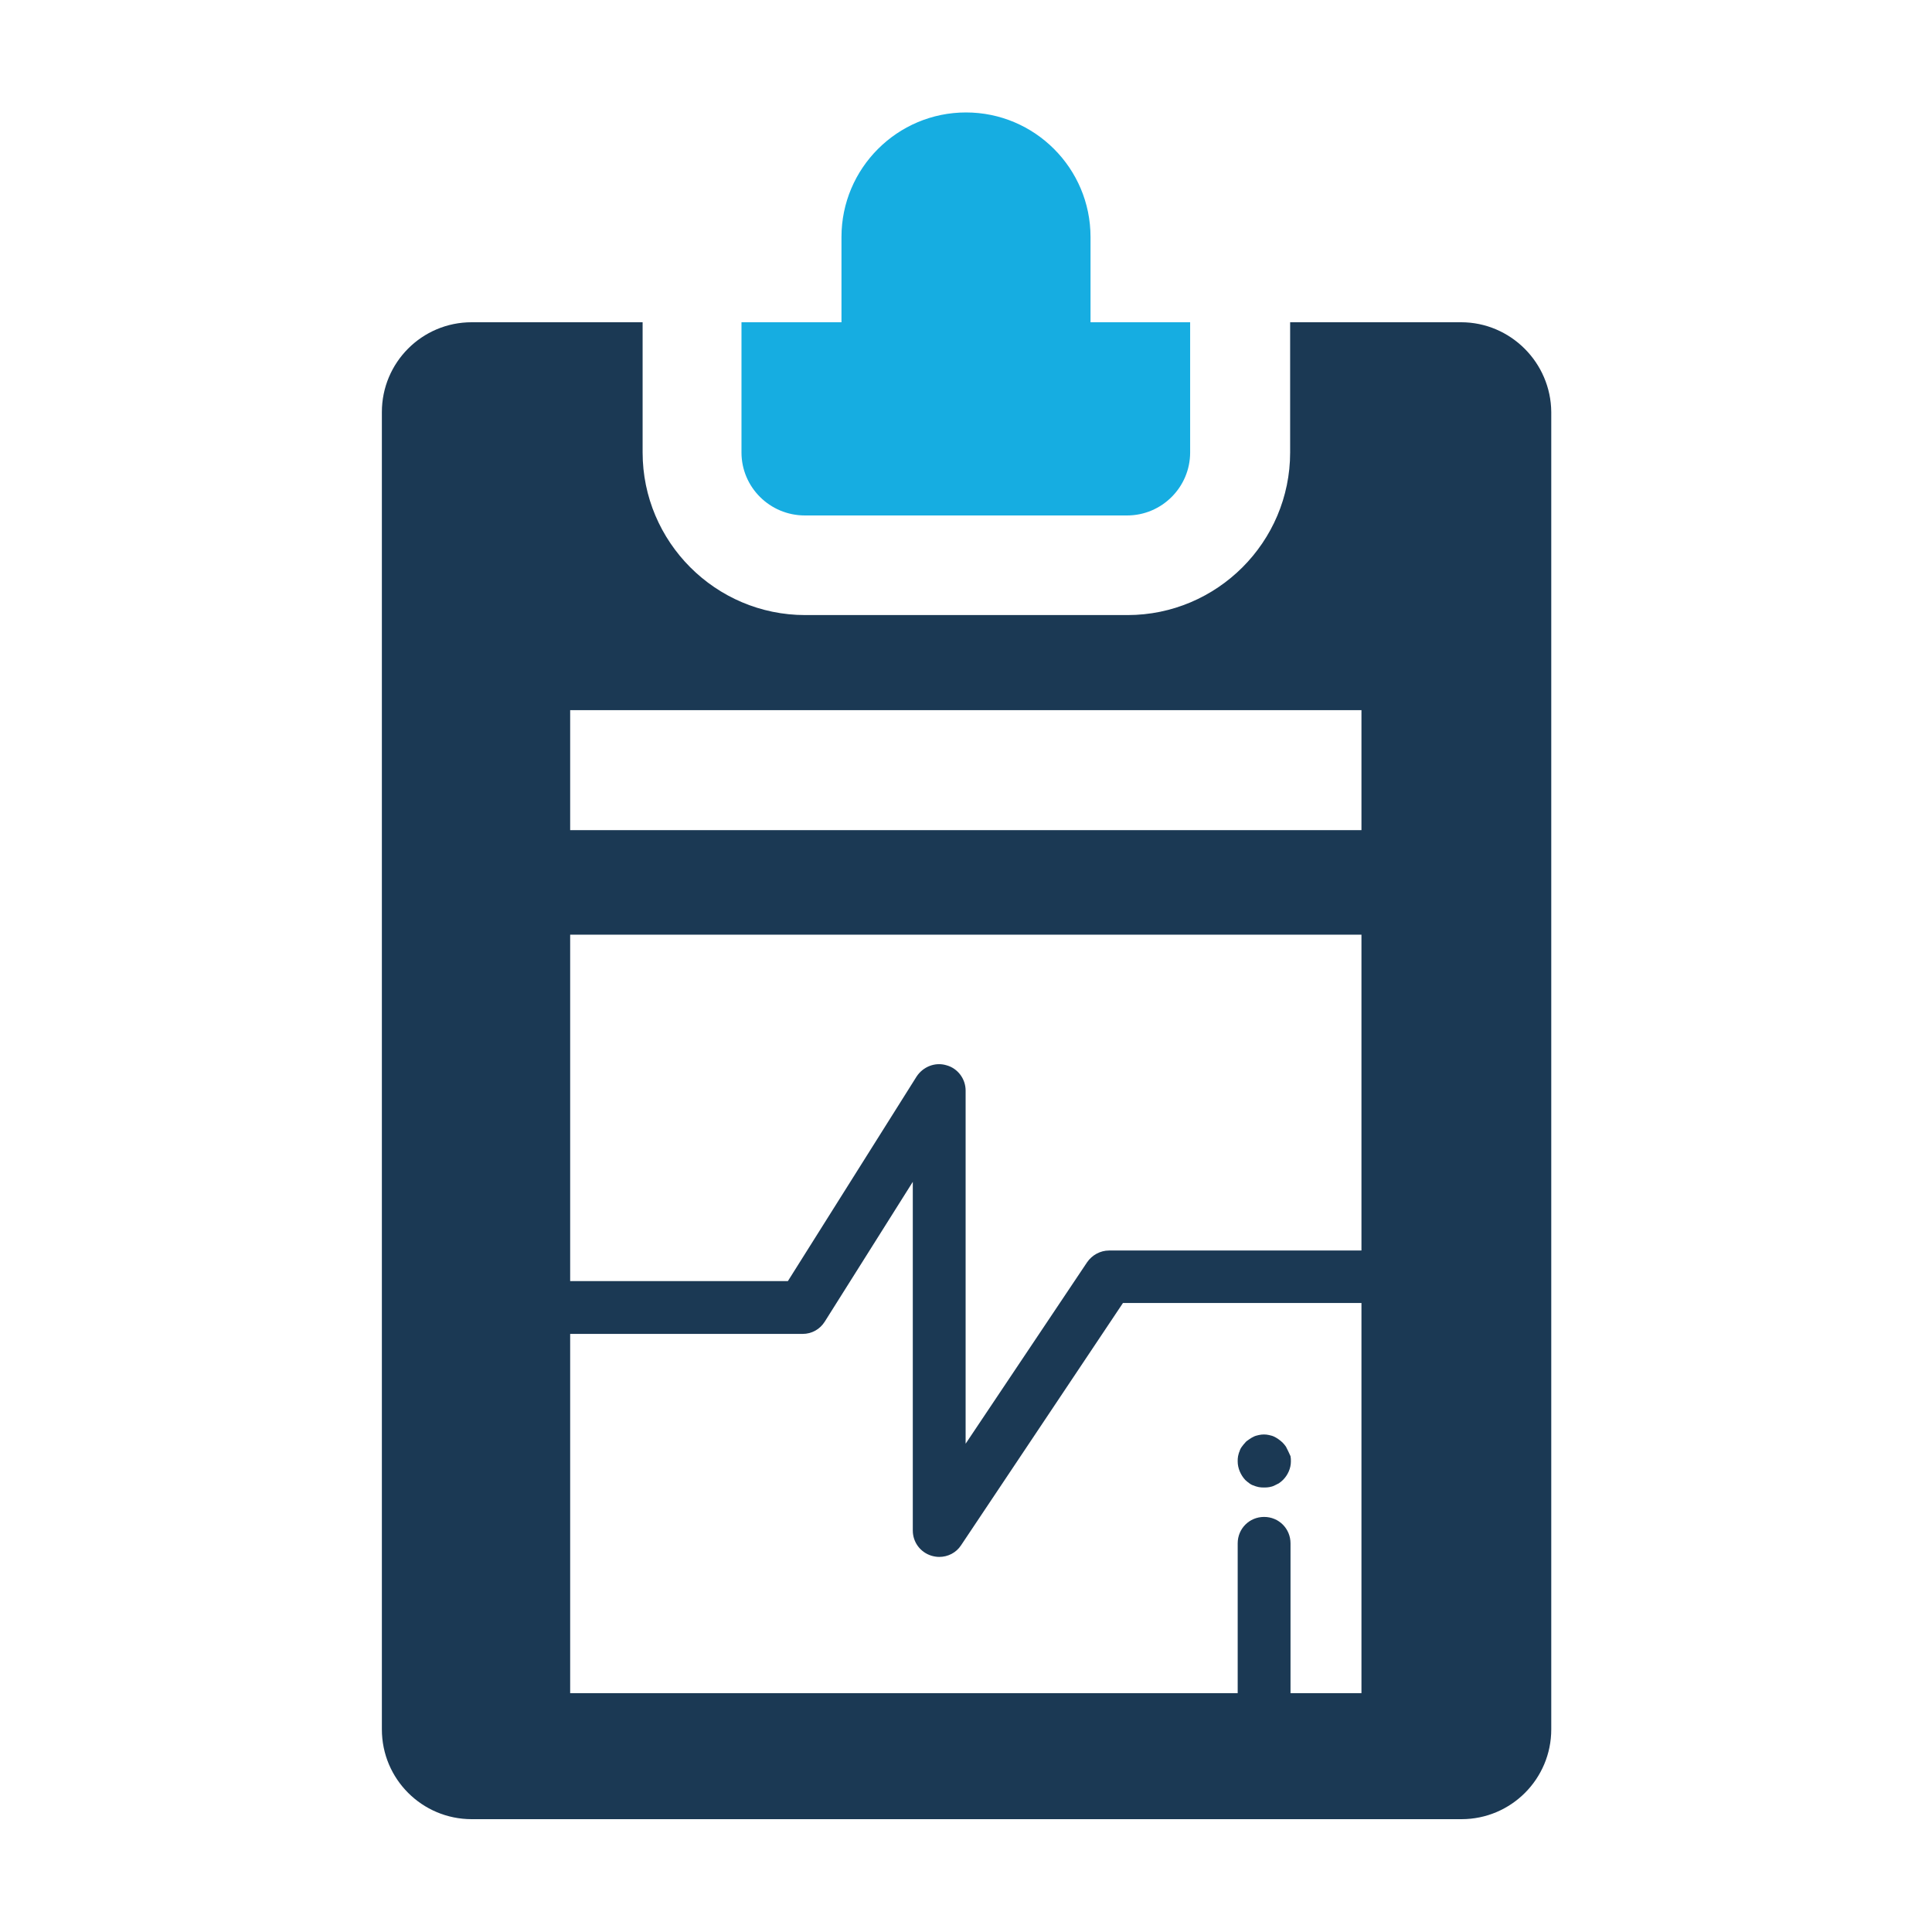
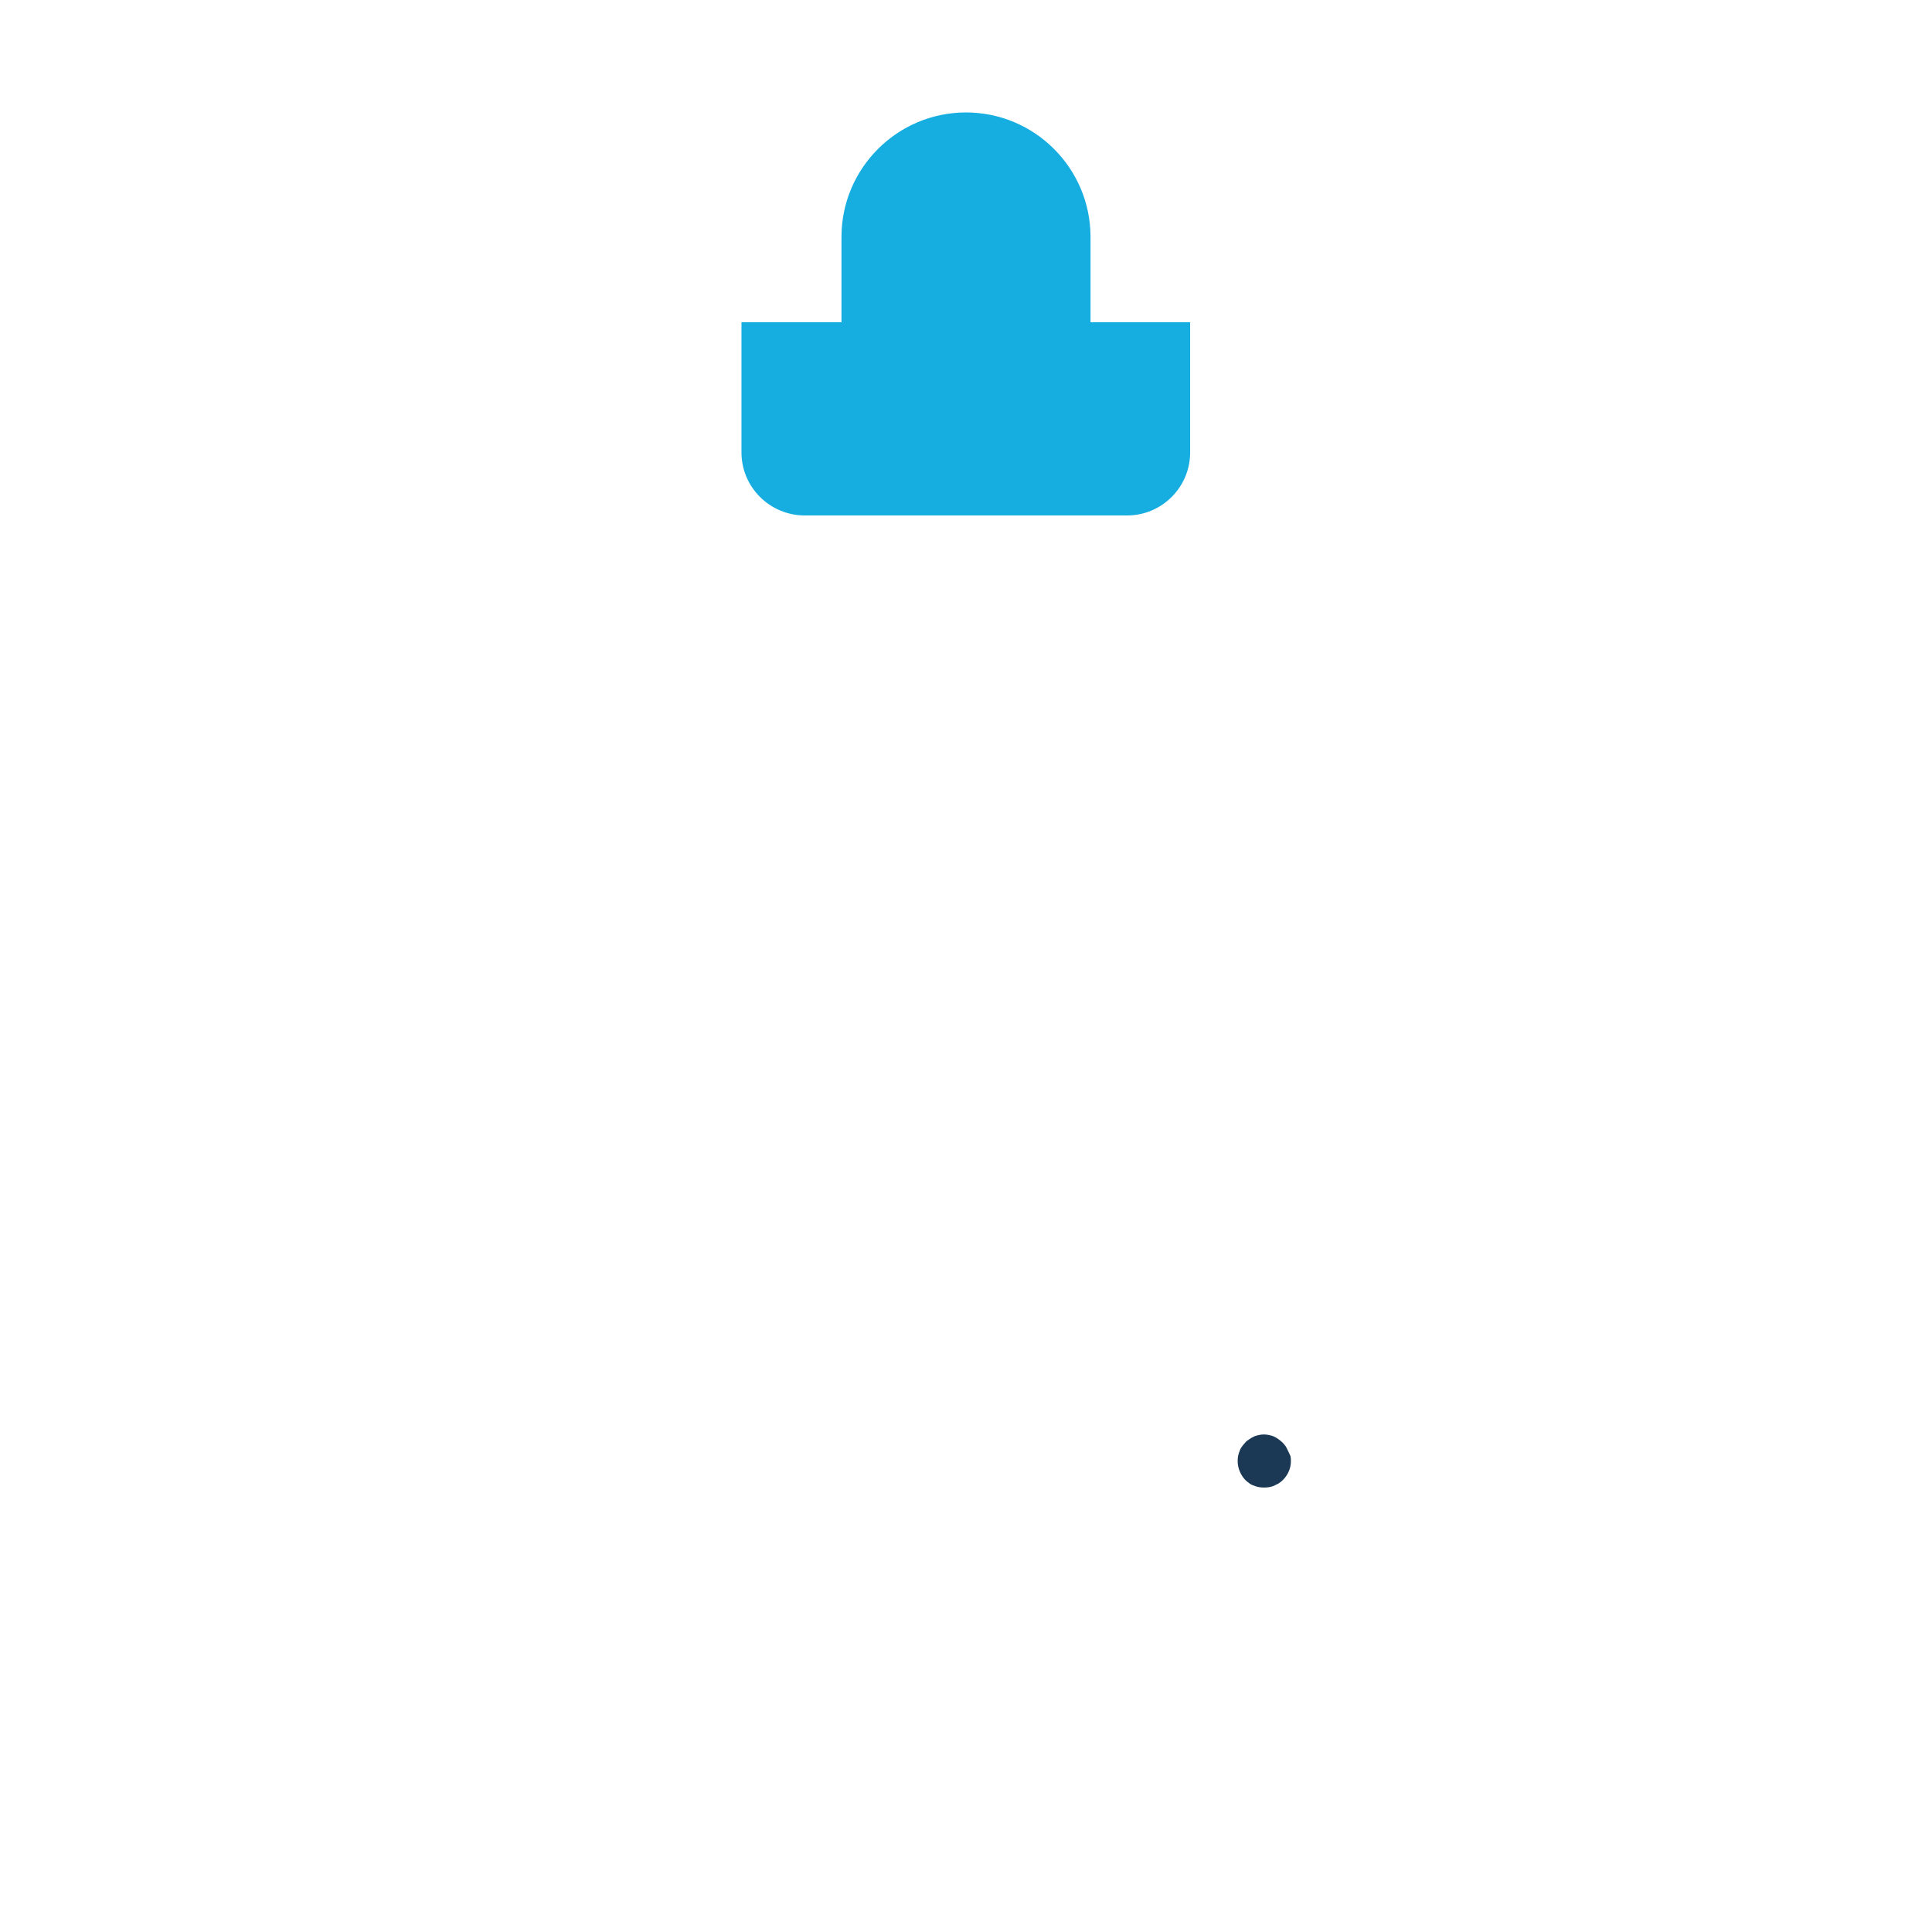
<svg xmlns="http://www.w3.org/2000/svg" width="800px" height="800px" viewBox="0 0 512 512" id="Layer_1" version="1.1" xml:space="preserve">
  <style type="text/css">
	.st0{fill:#1B3954;}
	.st1{fill:#16ADE1;}
</style>
  <g>
    <g>
-       <path class="st0" d="M387.2,85.4h-45.3v34.5c0,23.8-19.4,43.1-43.1,43.1h-85.4c-23.8,0-43.1-19.4-43.1-43.1V85.4h-45.3    c-13.2,0-23.8,10.7-23.8,23.8v349.1c0,13.2,10.7,23.8,23.8,23.8h262.3c13.2,0,23.8-10.7,23.8-23.8V109.2    C411,96.1,400.3,85.4,387.2,85.4z M360.9,448.7H342v-39.7c0-3.9-3.1-7-7-7s-7,3.1-7,7v39.7H151.1v-95.2c0,0,0,0,0,0h61.6    c2.4,0,4.6-1.2,5.9-3.3l23.3-37v92.4c0,3.1,2,5.8,5,6.7c0.7,0.2,1.4,0.3,2,0.3c2.3,0,4.5-1.1,5.8-3.1l42.9-64.2h63.2c0,0,0,0,0,0    V448.7z M360.9,331.4C360.9,331.4,360.9,331.4,360.9,331.4h-67c-2.3,0-4.5,1.2-5.8,3.1l-32.2,48.1V289c0-3.1-2.1-5.9-5.1-6.7    c-3-0.9-6.2,0.4-7.9,3l-34.1,54.2h-57.7c0,0,0,0,0,0v-91.8h209.7V331.4z M360.9,220H151.1v-31.8h209.7V220z" />
-       <path class="st0" d="M341.4,384.6c-0.2-0.4-0.4-0.8-0.6-1.2c-0.3-0.4-0.5-0.7-0.9-1.1c-0.3-0.3-0.7-0.6-1.1-0.9    c-0.4-0.3-0.8-0.5-1.2-0.7c-0.4-0.2-0.9-0.3-1.3-0.4c-0.9-0.2-1.8-0.2-2.7,0c-0.4,0.1-0.9,0.2-1.3,0.4c-0.4,0.2-0.8,0.4-1.2,0.7    c-0.4,0.3-0.8,0.5-1.1,0.9c-0.3,0.3-0.6,0.7-0.9,1.1c-0.3,0.4-0.5,0.8-0.6,1.2c-0.2,0.4-0.3,0.9-0.4,1.3c-0.1,0.5-0.1,0.9-0.1,1.4    c0,1.8,0.8,3.6,2,4.9c0.3,0.3,0.7,0.6,1.1,0.9c0.4,0.3,0.8,0.5,1.2,0.6c0.4,0.2,0.9,0.3,1.3,0.4c0.5,0.1,0.9,0.1,1.4,0.1    c0.5,0,0.9,0,1.4-0.1c0.5-0.1,0.9-0.2,1.3-0.4c0.4-0.2,0.8-0.4,1.2-0.6c0.4-0.3,0.7-0.5,1.1-0.9c1.3-1.3,2.1-3.1,2.1-4.9    c0-0.5,0-0.9-0.1-1.4C341.8,385.5,341.6,385,341.4,384.6z" />
+       <path class="st0" d="M341.4,384.6c-0.2-0.4-0.4-0.8-0.6-1.2c-0.3-0.4-0.5-0.7-0.9-1.1c-0.3-0.3-0.7-0.6-1.1-0.9    c-0.4-0.3-0.8-0.5-1.2-0.7c-0.4-0.2-0.9-0.3-1.3-0.4c-0.9-0.2-1.8-0.2-2.7,0c-0.4,0.1-0.9,0.2-1.3,0.4c-0.4,0.2-0.8,0.4-1.2,0.7    c-0.4,0.3-0.8,0.5-1.1,0.9c-0.3,0.3-0.6,0.7-0.9,1.1c-0.3,0.4-0.5,0.8-0.6,1.2c-0.2,0.4-0.3,0.9-0.4,1.3c-0.1,0.5-0.1,0.9-0.1,1.4    c0,1.8,0.8,3.6,2,4.9c0.3,0.3,0.7,0.6,1.1,0.9c0.4,0.3,0.8,0.5,1.2,0.6c0.4,0.2,0.9,0.3,1.3,0.4c0.5,0.1,0.9,0.1,1.4,0.1    c0.5,0,0.9,0,1.4-0.1c0.5-0.1,0.9-0.2,1.3-0.4c0.4-0.2,0.8-0.4,1.2-0.6c0.4-0.3,0.7-0.5,1.1-0.9c1.3-1.3,2.1-3.1,2.1-4.9    c0-0.5,0-0.9-0.1-1.4z" />
      <g>
        <path class="st1" d="M213.3,136.6h85.4c9.2,0,16.7-7.5,16.7-16.7V85.4H289V62.8c0-18.2-14.8-33-33-33s-33,14.8-33,33v22.6h-26.5     v34.5C196.5,129.1,204,136.6,213.3,136.6z" />
      </g>
    </g>
  </g>
</svg>